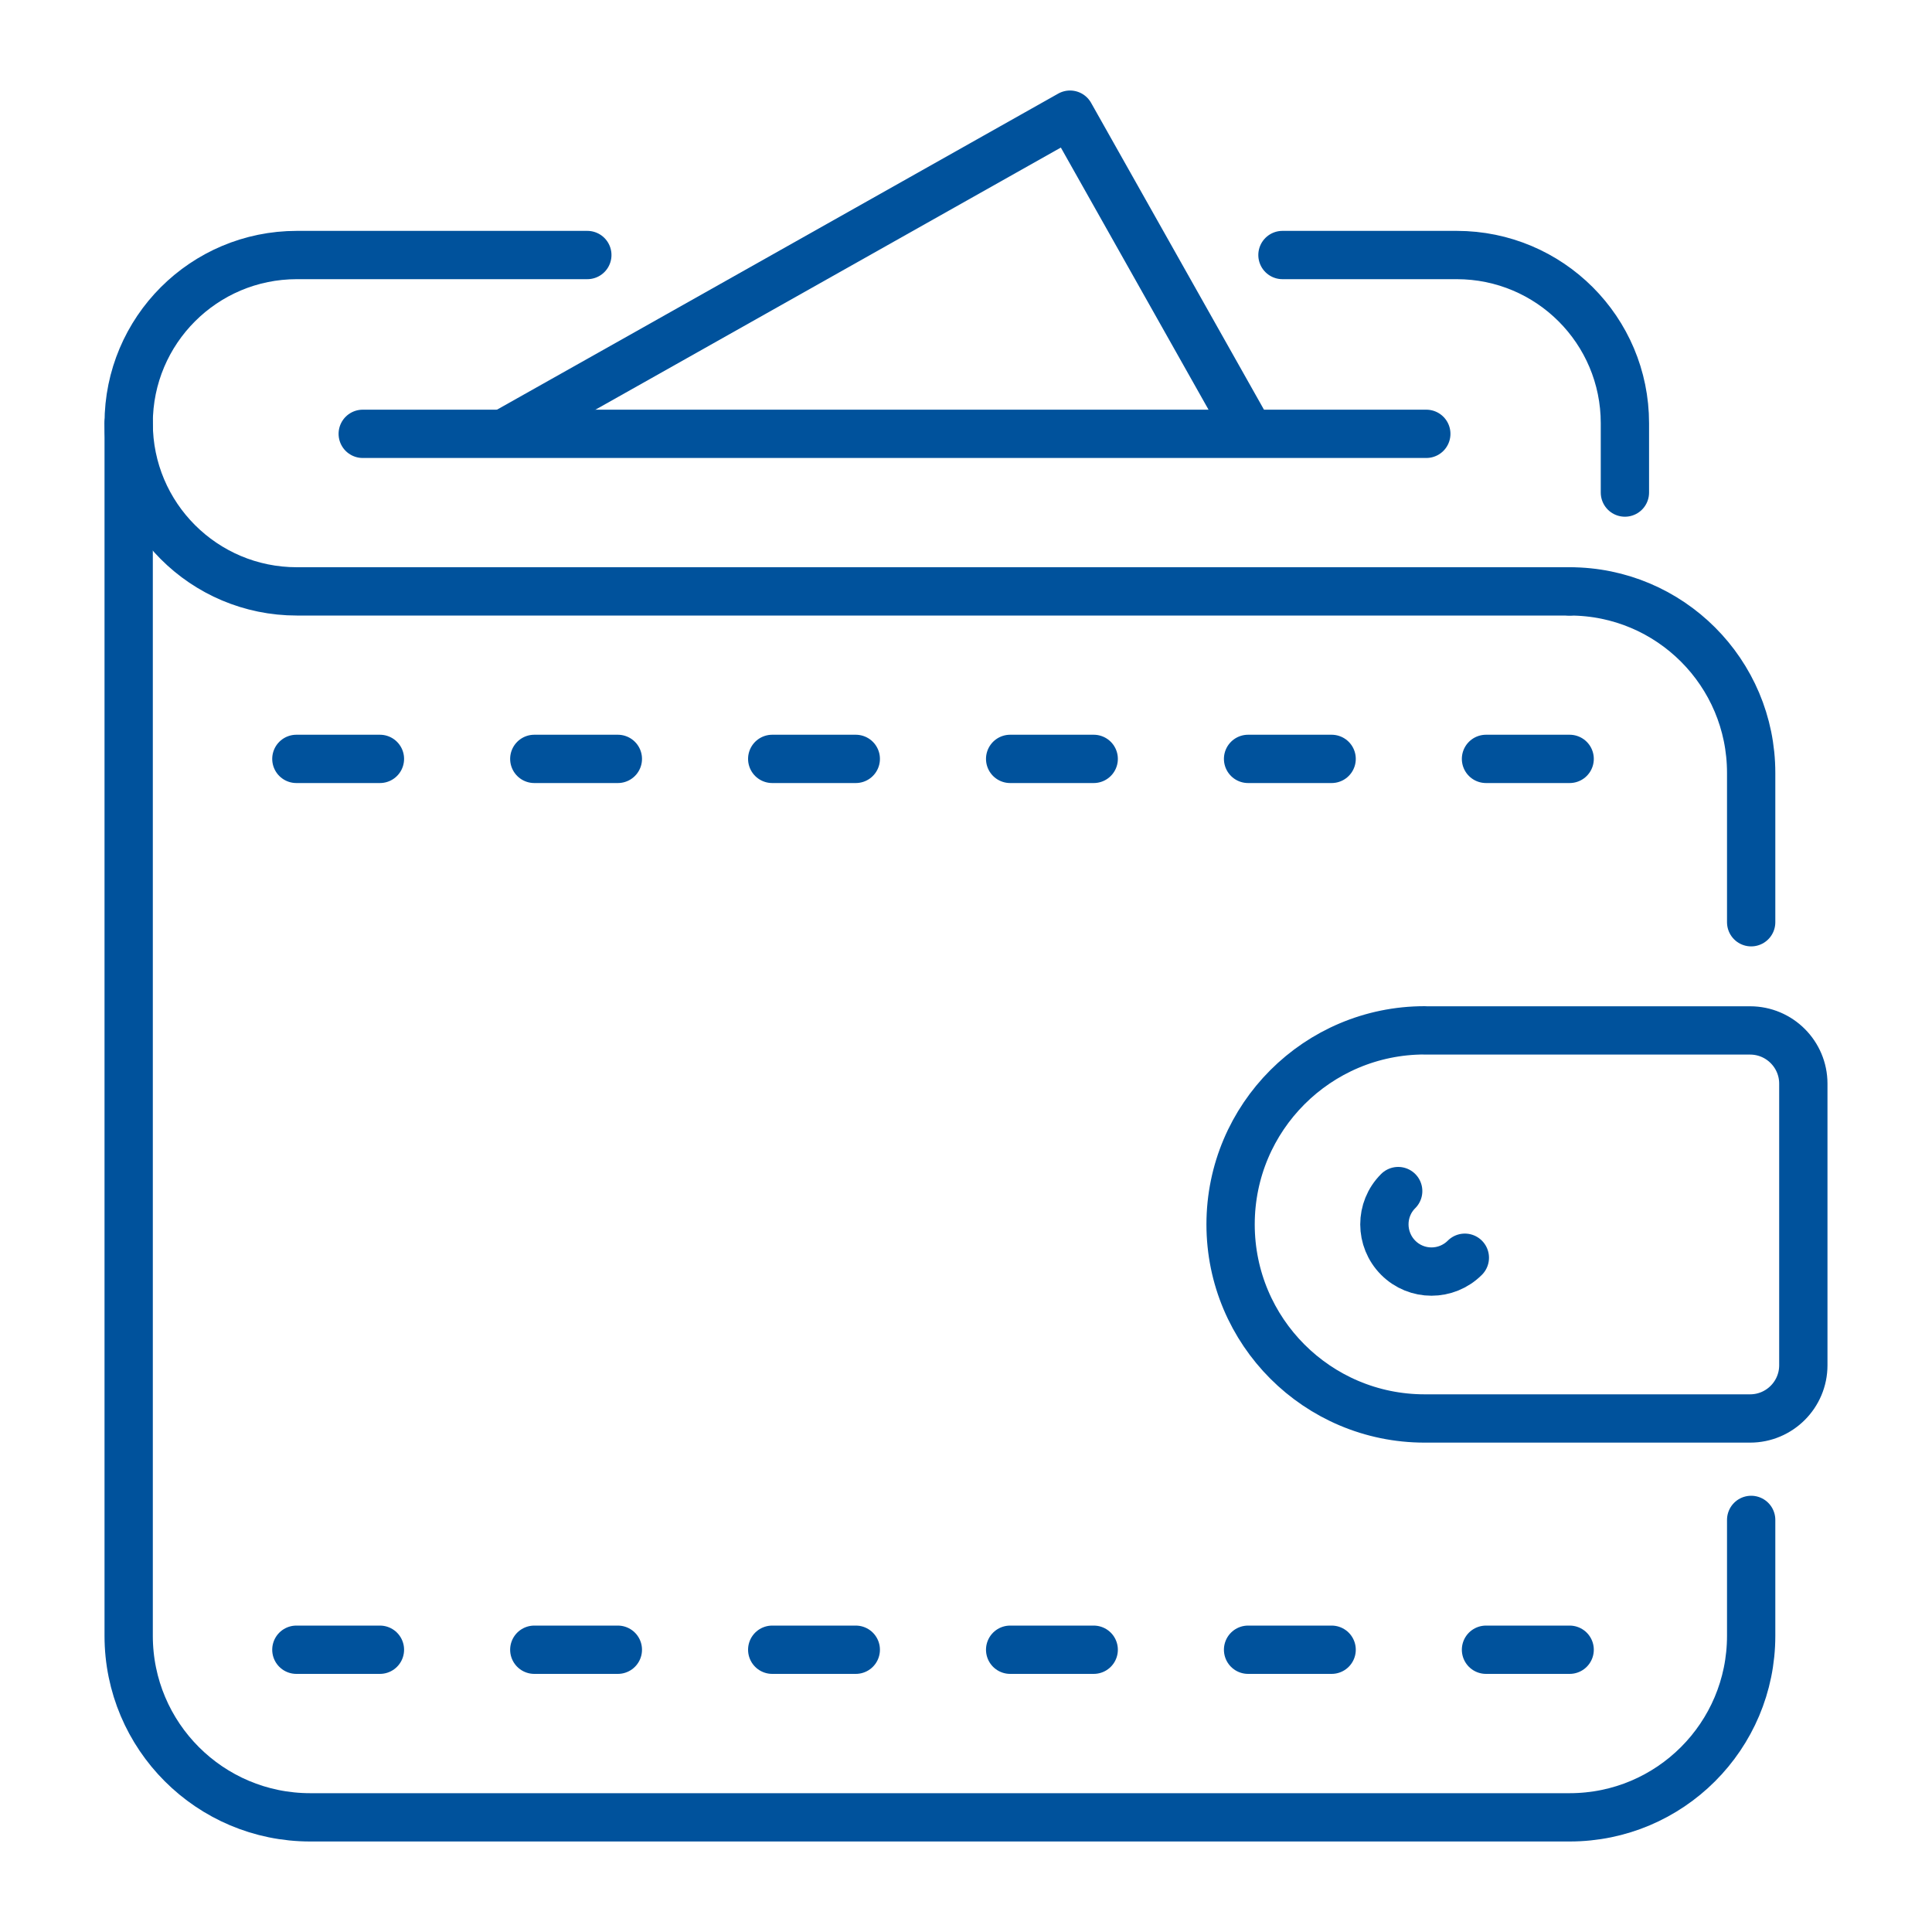
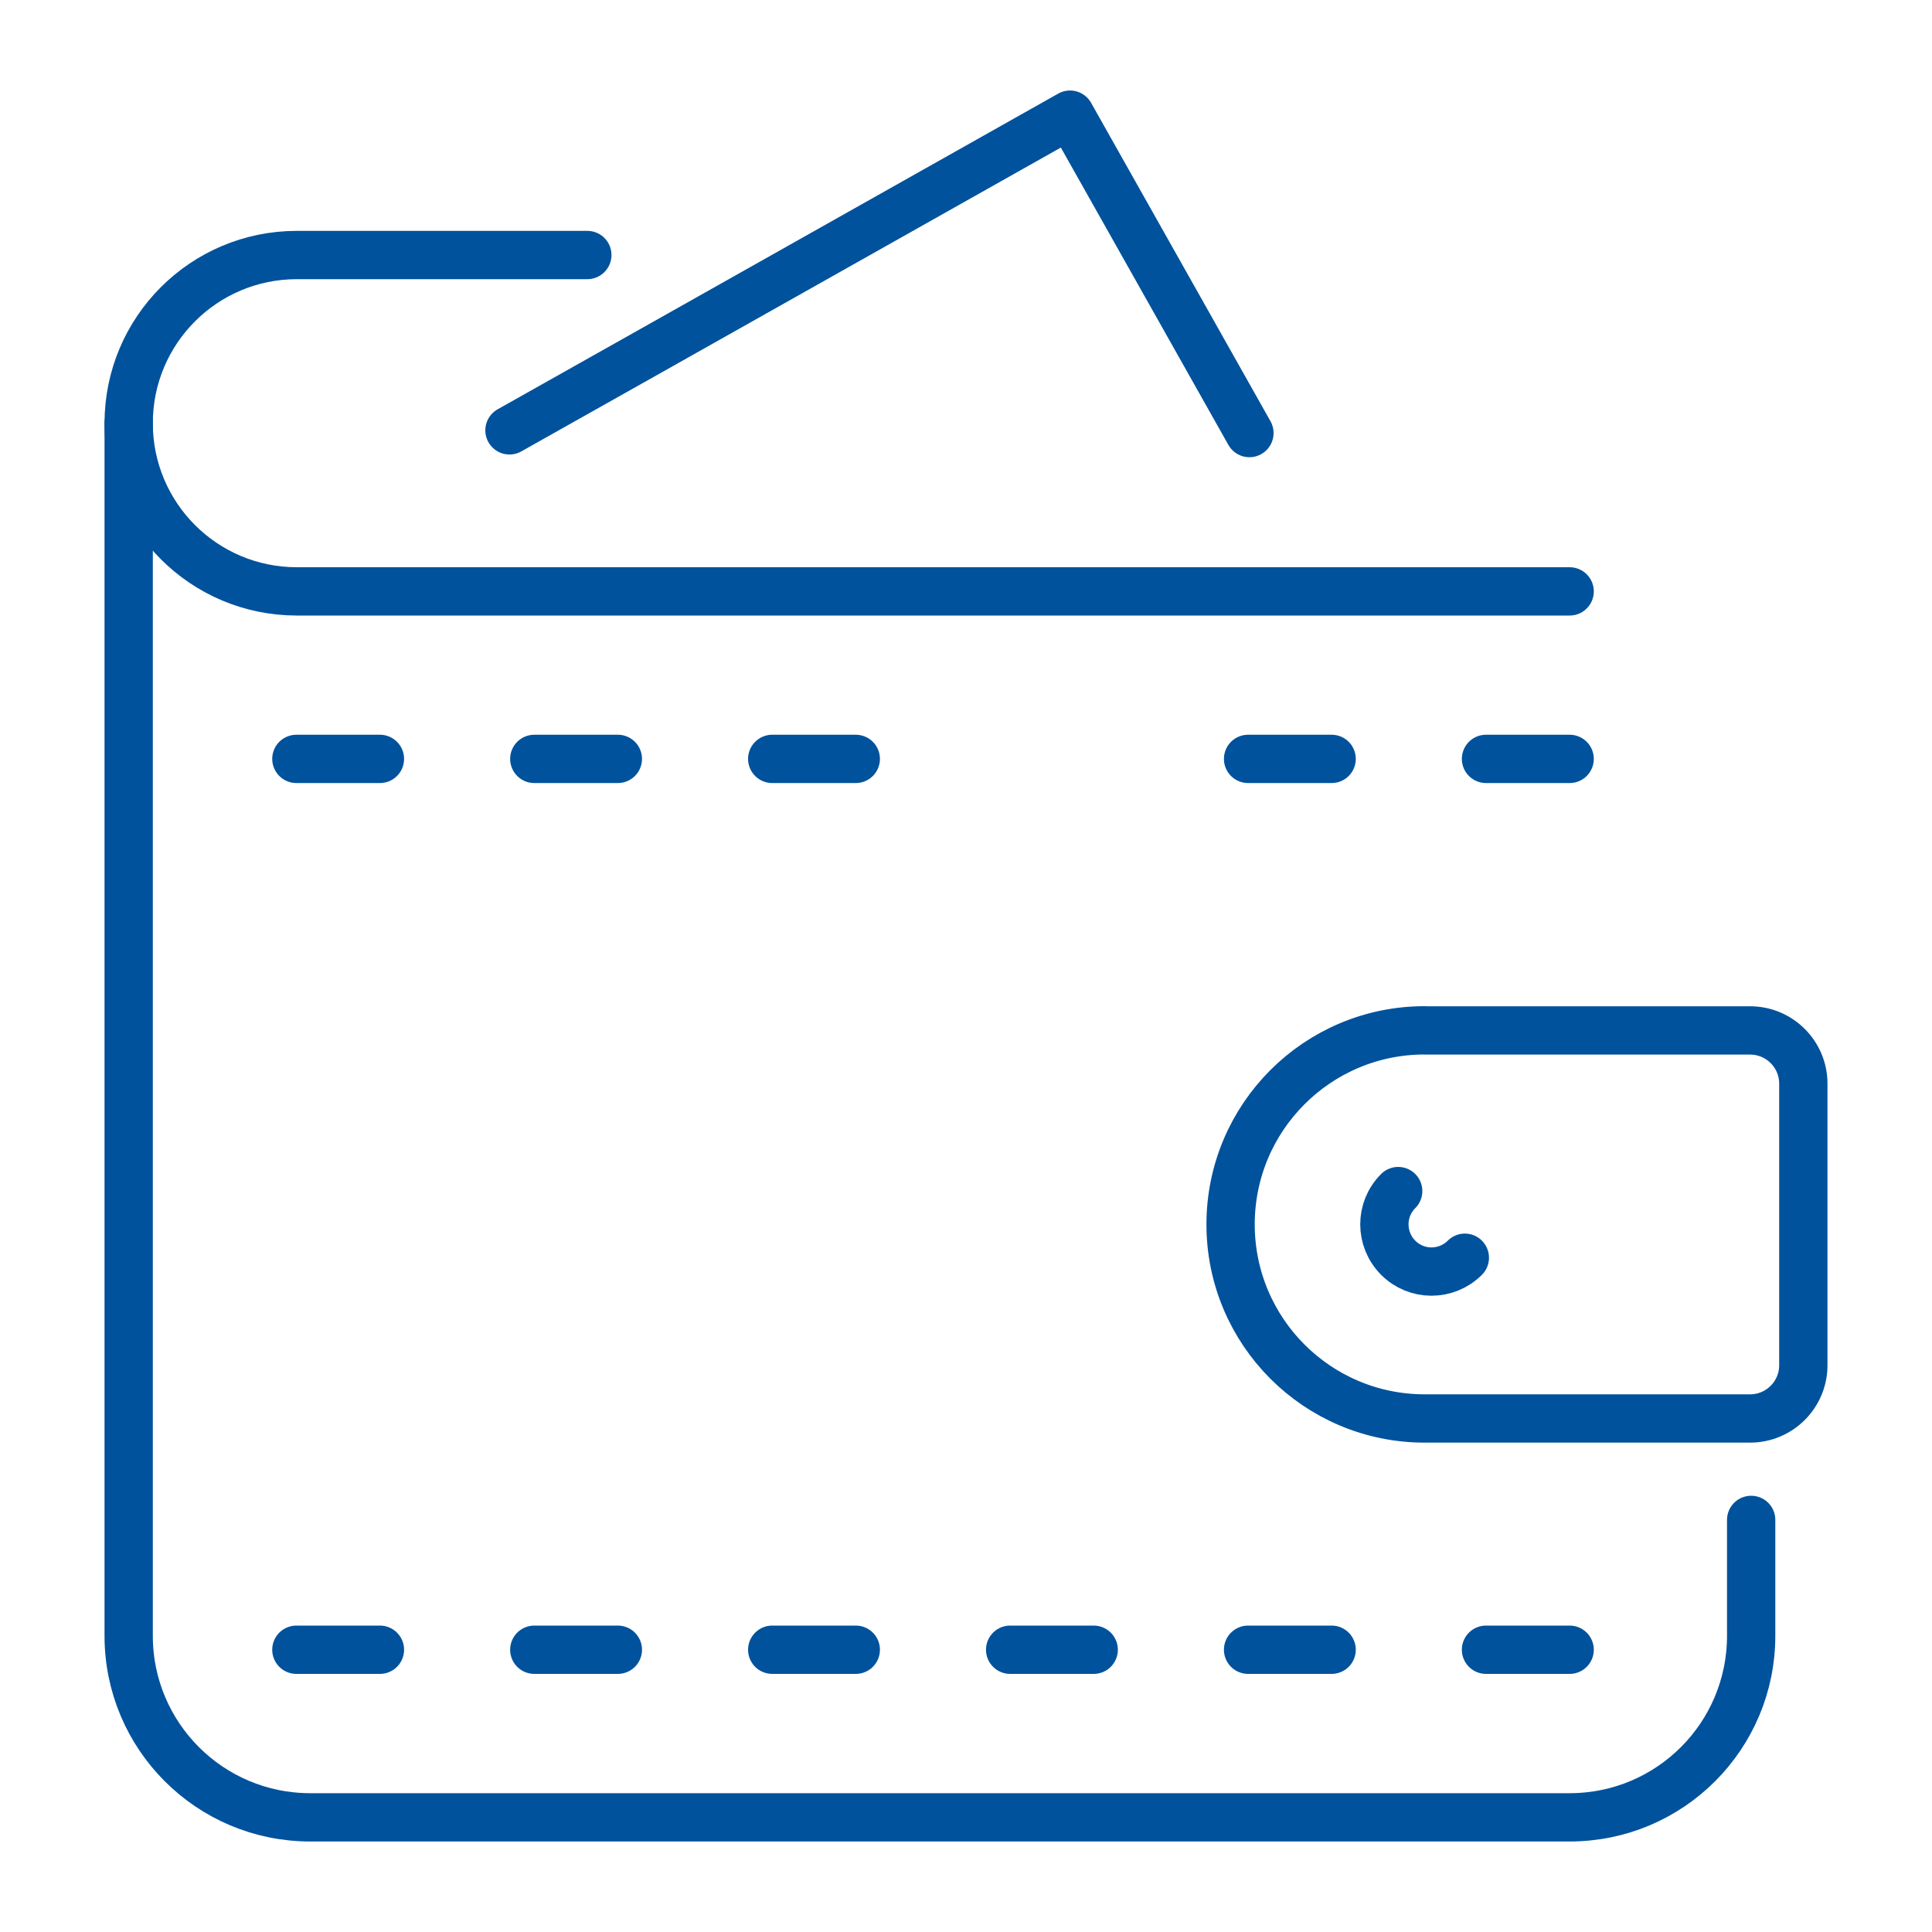
<svg xmlns="http://www.w3.org/2000/svg" id="Layer_1" viewBox="0 0 200 200">
  <defs>
    <style>.cls-1{fill:none;stroke:#00529c;stroke-linecap:round;stroke-linejoin:round;stroke-width:5px;}</style>
  </defs>
-   <path class="cls-1" d="M162.49,61.22c10.38,0,18.79,8.41,18.79,18.79v15.46" />
  <path class="cls-1" d="M13.32,43.81v125.53c0,10.38,8.41,18.79,18.79,18.79h130.38c10.38,0,18.79-8.41,18.79-18.79v-12" />
  <path class="cls-1" d="M162.49,61.22H30.73c-9.62,0-17.41-7.79-17.41-17.41h0c0-9.62,7.79-17.41,17.41-17.41h30.07" />
-   <path class="cls-1" d="M132.76,26.4h18.04c9.62,0,17.41,7.79,17.41,17.41v7.18" />
  <polyline class="cls-1" points="129.34 44.83 110.77 11.87 66.05 37.06 52.74 44.55" />
-   <line class="cls-1" x1="37.55" y1="44.91" x2="147.65" y2="44.91" />
  <path class="cls-1" d="M147.48,106.66c-11.09,0-20.09,8.99-20.09,20.09h0c0,11.09,8.99,20.09,20.09,20.09h33.69c3.04,0,5.51-2.47,5.51-5.51v-29.15c0-3.04-2.47-5.51-5.51-5.51h-33.69Z" />
  <path class="cls-1" d="M151.64,130.2c-1.91,1.91-5,1.91-6.9,0s-1.91-5,0-6.9" />
  <line class="cls-1" x1="30.68" y1="170.78" x2="39.33" y2="170.78" />
  <line class="cls-1" x1="55.31" y1="170.78" x2="63.96" y2="170.78" />
  <line class="cls-1" x1="79.94" y1="170.78" x2="88.59" y2="170.78" />
  <line class="cls-1" x1="104.57" y1="170.78" x2="113.22" y2="170.78" />
  <line class="cls-1" x1="129.2" y1="170.78" x2="137.85" y2="170.78" />
  <line class="cls-1" x1="153.83" y1="170.78" x2="162.49" y2="170.78" />
  <line class="cls-1" x1="30.68" y1="78.56" x2="39.33" y2="78.56" />
  <line class="cls-1" x1="55.31" y1="78.56" x2="63.96" y2="78.56" />
  <line class="cls-1" x1="79.94" y1="78.56" x2="88.59" y2="78.56" />
-   <line class="cls-1" x1="104.57" y1="78.56" x2="113.22" y2="78.56" />
  <line class="cls-1" x1="129.2" y1="78.56" x2="137.85" y2="78.56" />
  <line class="cls-1" x1="153.83" y1="78.56" x2="162.49" y2="78.56" />
</svg>